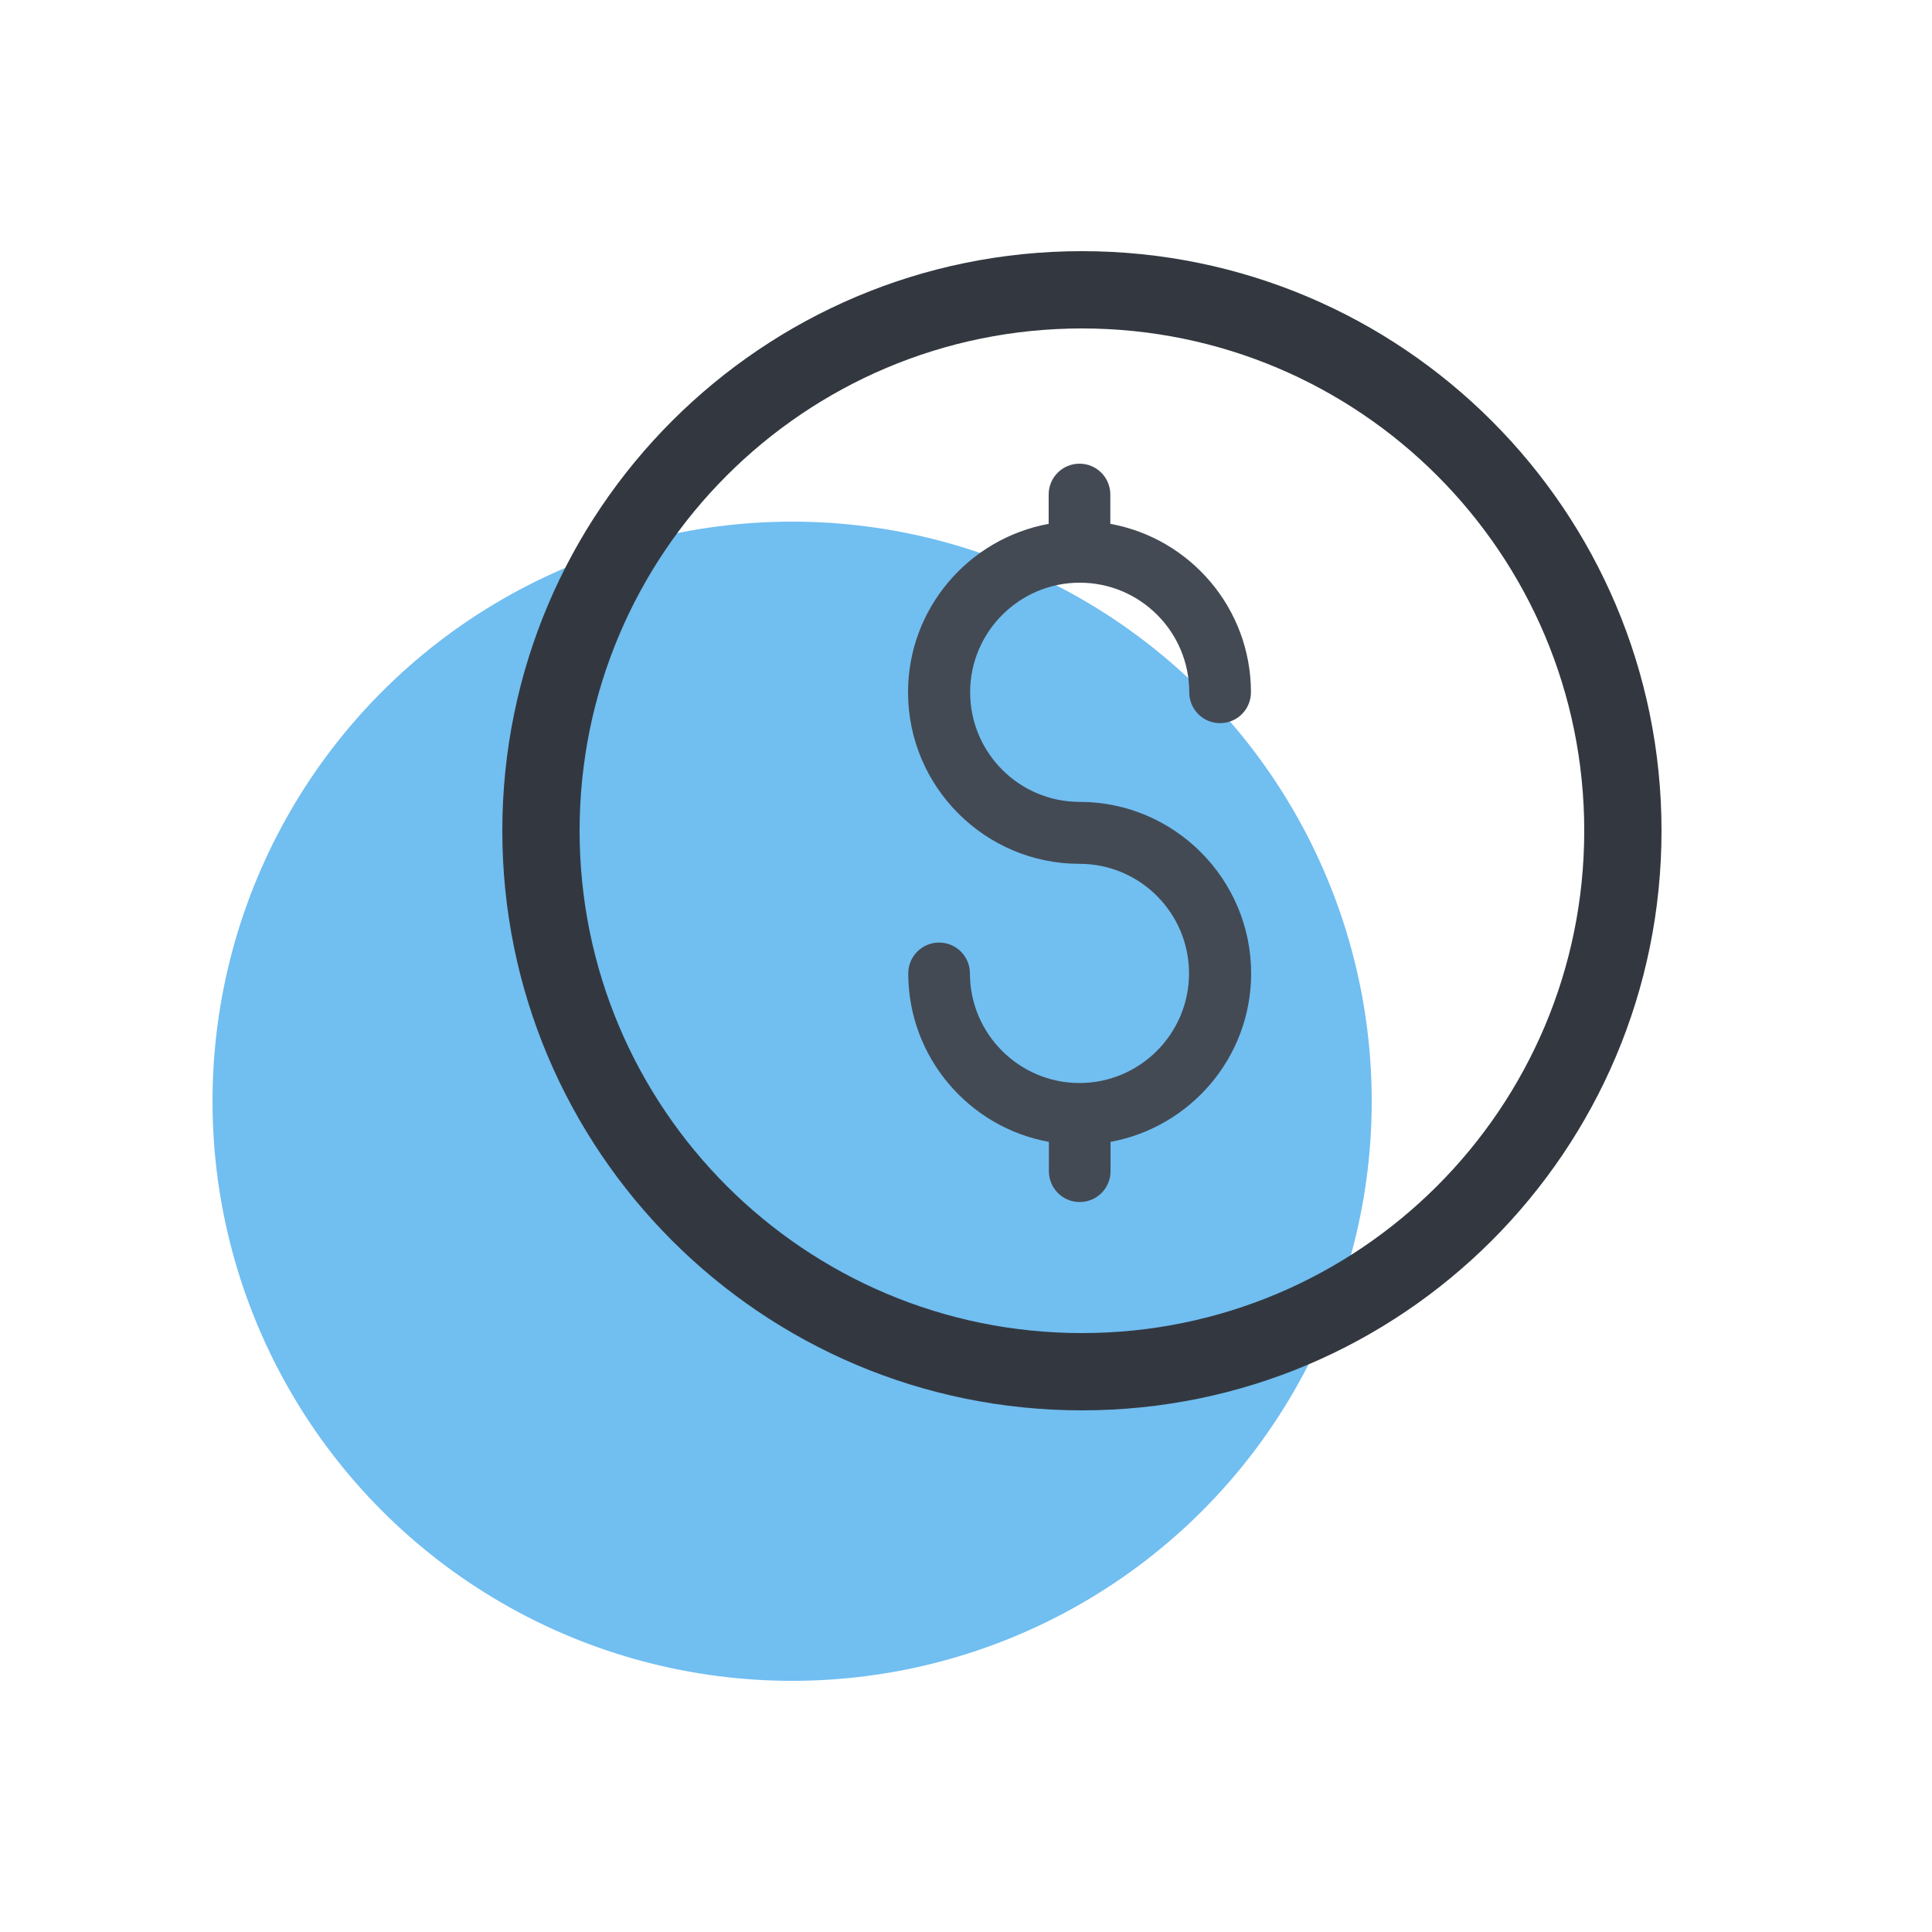
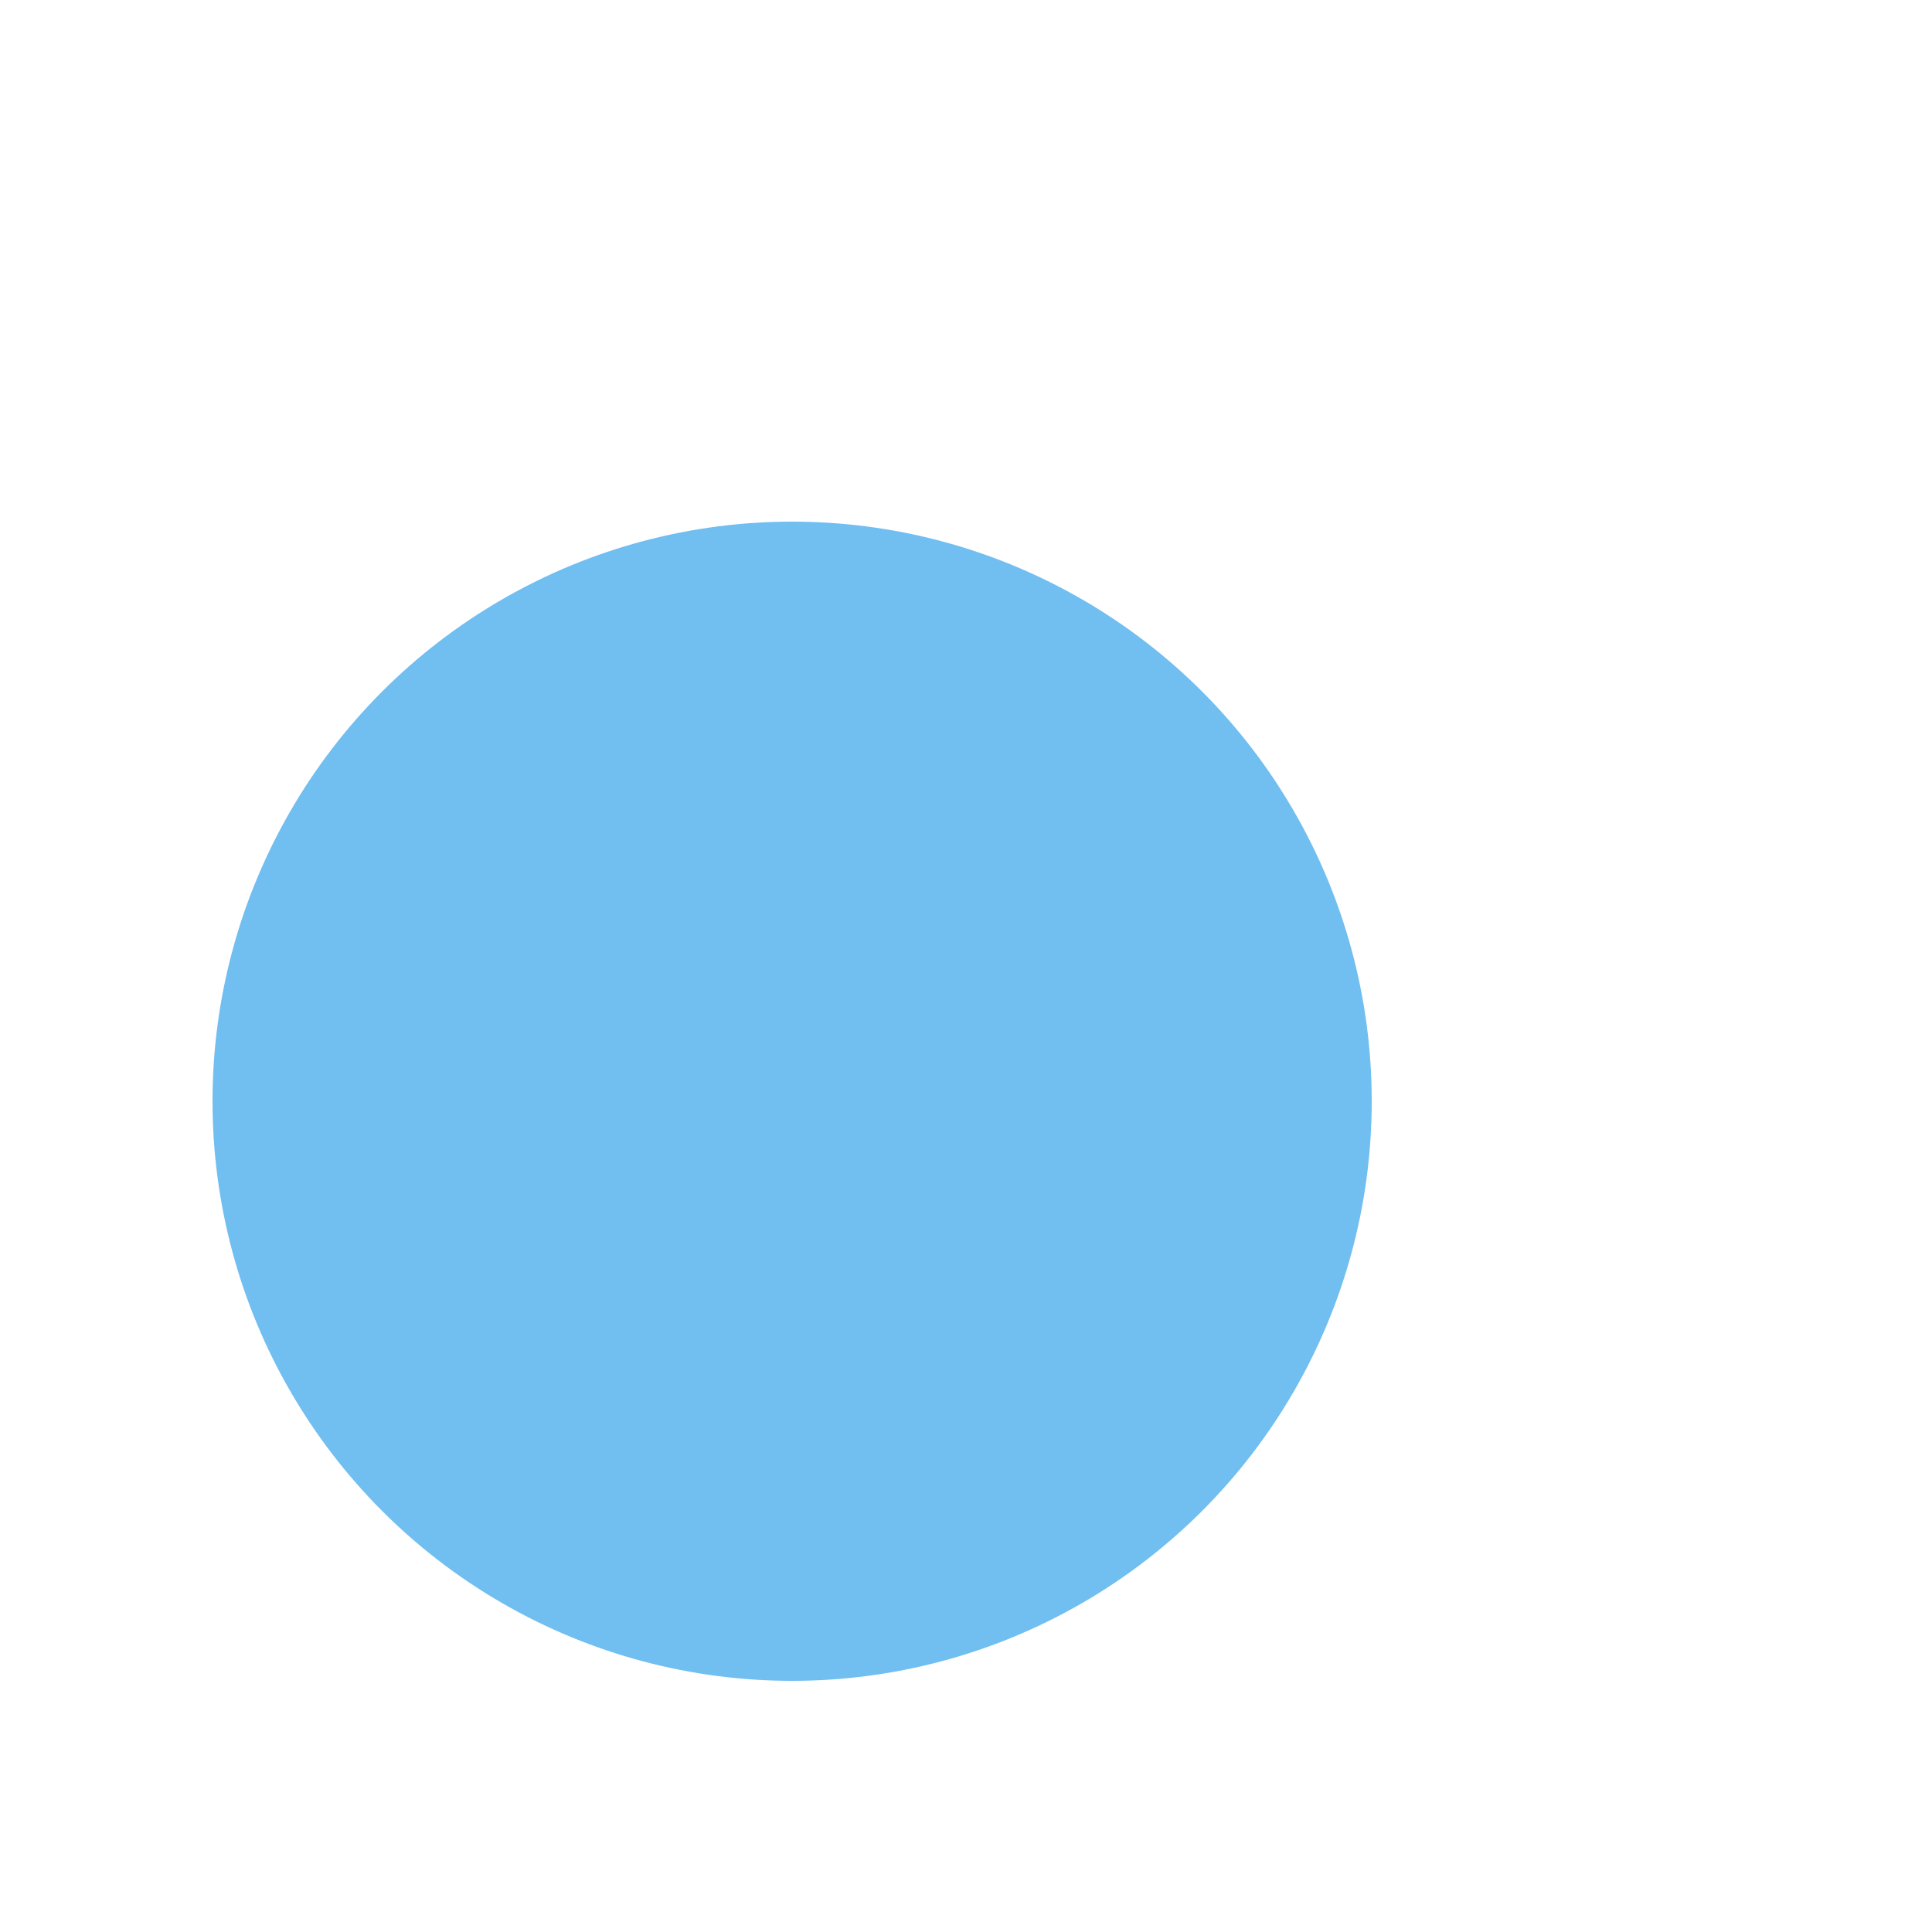
<svg xmlns="http://www.w3.org/2000/svg" width="70" height="70" viewBox="0 0 70 70" fill="none">
  <ellipse cx="28.7" cy="39.9" rx="21" ry="21" fill="#71BEF1" />
-   <path d="M39.12 21.112C41.315 21.112 43.089 22.895 43.089 25.083C43.089 25.701 43.588 26.201 44.206 26.201C44.825 26.201 45.324 25.701 45.324 25.083C45.324 22.039 43.121 19.503 40.229 18.98V17.918C40.229 17.299 39.73 16.8 39.112 16.8C38.494 16.8 37.995 17.299 37.995 17.918V18.98C35.103 19.511 32.9 22.039 32.9 25.083C32.9 28.507 35.689 31.298 39.112 31.298C41.306 31.298 43.081 33.081 43.081 35.269C43.081 37.456 41.299 39.24 39.112 39.24C36.925 39.24 35.142 37.456 35.142 35.269C35.142 34.651 34.643 34.151 34.025 34.151C33.407 34.151 32.908 34.651 32.908 35.269C32.908 38.312 35.111 40.849 38.003 41.372V42.434C38.003 43.053 38.502 43.552 39.12 43.552C39.738 43.552 40.237 43.053 40.237 42.434V41.372C43.129 40.841 45.331 38.312 45.331 35.269C45.331 31.845 42.543 29.054 39.12 29.054C36.925 29.054 35.15 27.271 35.15 25.083C35.15 22.895 36.933 21.112 39.12 21.112Z" fill="#434A54" />
-   <path fill-rule="evenodd" clip-rule="evenodd" d="M39.2 11.9C29.148 11.9 21 20.048 21 30.1C21 40.152 29.148 48.3 39.2 48.3C49.252 48.3 57.4 40.152 57.4 30.1C57.4 20.048 49.252 11.9 39.2 11.9ZM18.2 30.1C18.2 18.502 27.602 9.1 39.2 9.1C50.798 9.1 60.2 18.502 60.2 30.1C60.2 41.698 50.798 51.1 39.2 51.1C27.602 51.1 18.2 41.698 18.2 30.1Z" fill="#333840" />
</svg>